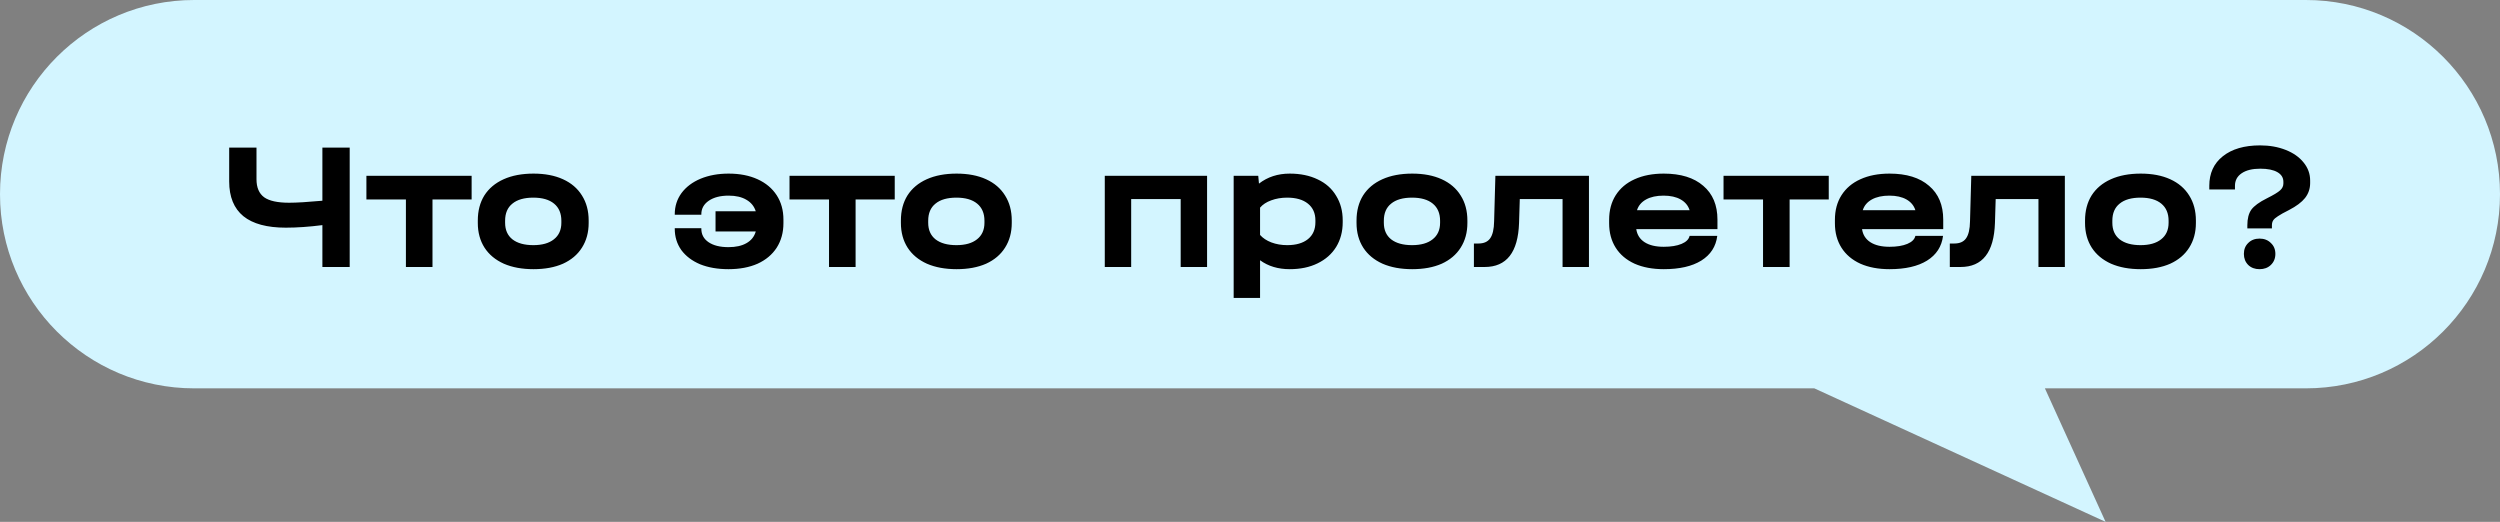
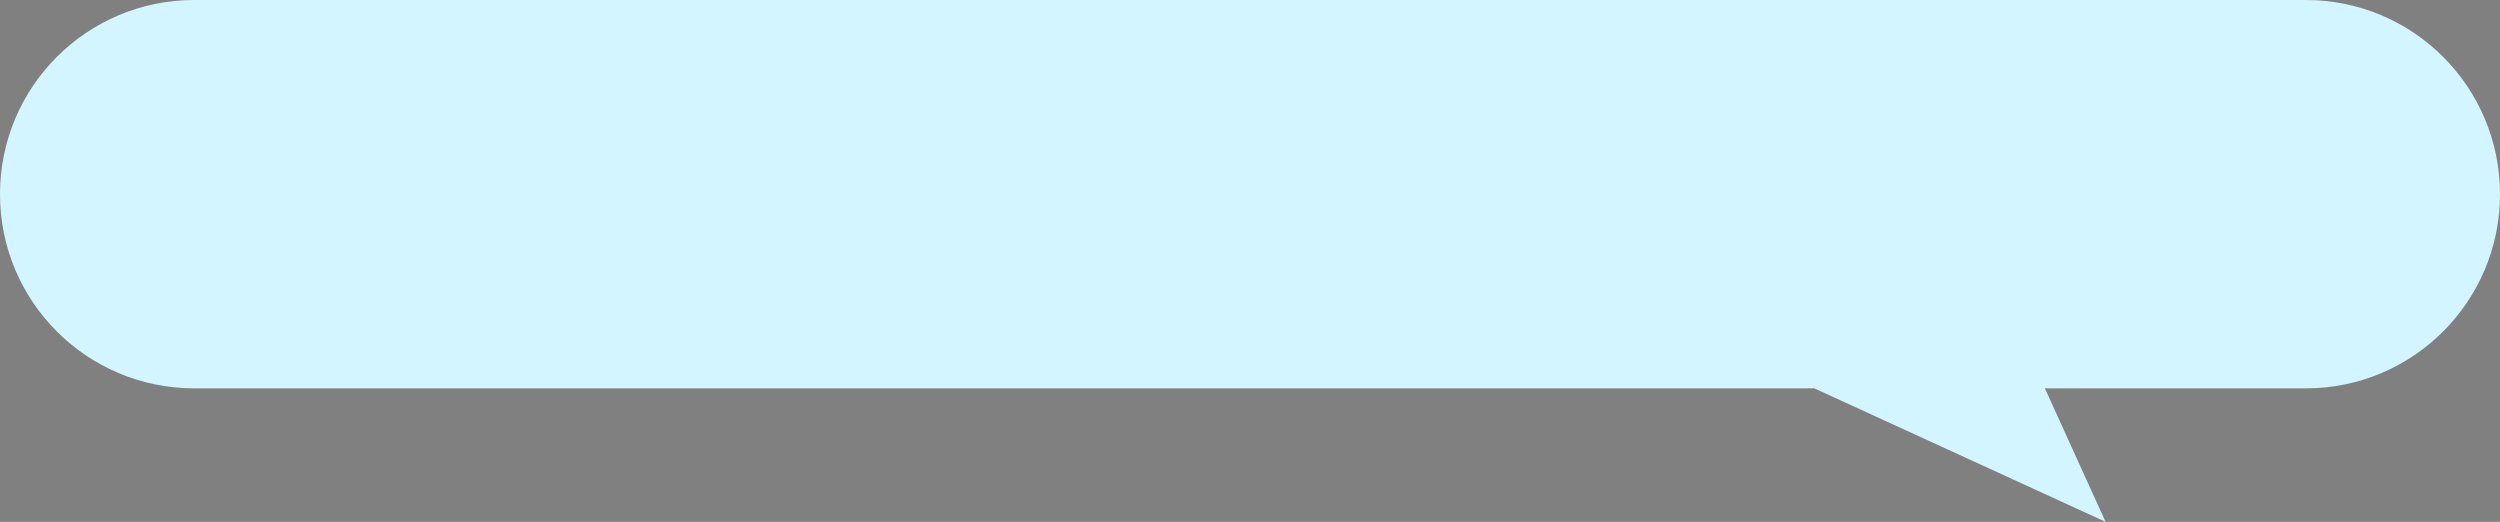
<svg xmlns="http://www.w3.org/2000/svg" width="206" height="43" viewBox="0 0 206 43" fill="none">
  <rect x="0" y="0" width="206" height="43" fill="#808080" stroke="none" />
  <path fill-rule="evenodd" clip-rule="evenodd" d="M16 0C7.163 0 0 7.163 0 16C0 24.837 7.163 32 16 32H149.5L173.5 43L168.5 32H190C198.837 32 206 24.837 206 16C206 7.163 198.837 0 190 0H16Z" fill="#D3F5FF" />
-   <path d="M28.815 12.16V22H26.565V18.55C25.475 18.69 24.47 18.76 23.55 18.76C22 18.76 20.835 18.445 20.055 17.815C19.275 17.175 18.885 16.22 18.885 14.95V12.16H21.135V14.77C21.135 15.45 21.345 15.945 21.765 16.255C22.185 16.555 22.87 16.705 23.82 16.705C24.44 16.705 25.355 16.65 26.565 16.54V12.16H28.815ZM30.192 16.435V14.485H38.862V16.435H35.637V22H33.447V16.435H30.192ZM43.961 22.18C43.021 22.18 42.206 22.03 41.516 21.73C40.826 21.42 40.296 20.98 39.926 20.41C39.556 19.83 39.371 19.15 39.371 18.37V18.175C39.371 17.375 39.551 16.685 39.911 16.105C40.281 15.525 40.811 15.08 41.501 14.77C42.191 14.46 43.011 14.305 43.961 14.305C44.901 14.305 45.711 14.46 46.391 14.77C47.071 15.08 47.591 15.525 47.951 16.105C48.321 16.685 48.506 17.375 48.506 18.175V18.37C48.506 19.15 48.321 19.83 47.951 20.41C47.591 20.98 47.071 21.42 46.391 21.73C45.711 22.03 44.901 22.18 43.961 22.18ZM43.946 20.2C44.676 20.2 45.241 20.04 45.641 19.72C46.051 19.4 46.256 18.945 46.256 18.355V18.19C46.256 17.58 46.056 17.11 45.656 16.78C45.256 16.45 44.686 16.285 43.946 16.285C43.196 16.285 42.621 16.45 42.221 16.78C41.821 17.1 41.621 17.57 41.621 18.19V18.355C41.621 18.945 41.821 19.4 42.221 19.72C42.631 20.04 43.206 20.2 43.946 20.2ZM60.04 14.305C60.95 14.305 61.745 14.46 62.425 14.77C63.105 15.08 63.63 15.52 64 16.09C64.37 16.66 64.555 17.33 64.555 18.1V18.385C64.555 19.155 64.37 19.83 64 20.41C63.63 20.98 63.105 21.42 62.425 21.73C61.745 22.03 60.945 22.18 60.025 22.18C59.135 22.18 58.355 22.045 57.685 21.775C57.025 21.495 56.51 21.105 56.14 20.605C55.78 20.095 55.6 19.51 55.6 18.85V18.805H57.79V18.85C57.79 19.32 57.99 19.69 58.39 19.96C58.79 20.23 59.335 20.365 60.025 20.365C60.635 20.365 61.13 20.255 61.51 20.035C61.9 19.815 62.155 19.495 62.275 19.075H58.96V17.41H62.275C62.145 17 61.89 16.685 61.51 16.465C61.13 16.235 60.64 16.12 60.04 16.12C59.36 16.12 58.815 16.26 58.405 16.54C57.995 16.82 57.79 17.19 57.79 17.65V17.695H55.6V17.65C55.6 17 55.785 16.42 56.155 15.91C56.535 15.4 57.06 15.005 57.73 14.725C58.41 14.445 59.18 14.305 60.04 14.305ZM65.056 16.435V14.485H73.726V16.435H70.501V22H68.311V16.435H65.056ZM78.824 22.18C77.884 22.18 77.069 22.03 76.379 21.73C75.689 21.42 75.159 20.98 74.789 20.41C74.419 19.83 74.234 19.15 74.234 18.37V18.175C74.234 17.375 74.414 16.685 74.774 16.105C75.144 15.525 75.674 15.08 76.364 14.77C77.054 14.46 77.874 14.305 78.824 14.305C79.764 14.305 80.574 14.46 81.254 14.77C81.934 15.08 82.454 15.525 82.814 16.105C83.184 16.685 83.369 17.375 83.369 18.175V18.37C83.369 19.15 83.184 19.83 82.814 20.41C82.454 20.98 81.934 21.42 81.254 21.73C80.574 22.03 79.764 22.18 78.824 22.18ZM78.809 20.2C79.539 20.2 80.104 20.04 80.504 19.72C80.914 19.4 81.119 18.945 81.119 18.355V18.19C81.119 17.58 80.919 17.11 80.519 16.78C80.119 16.45 79.549 16.285 78.809 16.285C78.059 16.285 77.484 16.45 77.084 16.78C76.684 17.1 76.484 17.57 76.484 18.19V18.355C76.484 18.945 76.684 19.4 77.084 19.72C77.494 20.04 78.069 20.2 78.809 20.2ZM99.463 14.485V22H97.288V16.405H93.209V22H91.034V14.485H99.463ZM106.274 14.305C107.154 14.305 107.924 14.465 108.584 14.785C109.244 15.095 109.749 15.545 110.099 16.135C110.459 16.715 110.639 17.39 110.639 18.16V18.31C110.639 19.08 110.459 19.76 110.099 20.35C109.739 20.93 109.229 21.38 108.569 21.7C107.919 22.02 107.154 22.18 106.274 22.18C105.314 22.18 104.499 21.935 103.829 21.445V24.55H101.654V14.485H103.679L103.739 15.13C104.449 14.58 105.294 14.305 106.274 14.305ZM108.389 18.16C108.389 17.57 108.184 17.11 107.774 16.78C107.364 16.45 106.794 16.285 106.064 16.285C105.584 16.285 105.144 16.36 104.744 16.51C104.354 16.65 104.049 16.85 103.829 17.11V19.36C104.059 19.62 104.369 19.825 104.759 19.975C105.159 20.125 105.594 20.2 106.064 20.2C106.794 20.2 107.364 20.035 107.774 19.705C108.184 19.375 108.389 18.91 108.389 18.31V18.16ZM116.368 22.18C115.428 22.18 114.613 22.03 113.923 21.73C113.233 21.42 112.703 20.98 112.333 20.41C111.963 19.83 111.778 19.15 111.778 18.37V18.175C111.778 17.375 111.958 16.685 112.318 16.105C112.688 15.525 113.218 15.08 113.908 14.77C114.598 14.46 115.418 14.305 116.368 14.305C117.308 14.305 118.118 14.46 118.798 14.77C119.478 15.08 119.998 15.525 120.358 16.105C120.728 16.685 120.913 17.375 120.913 18.175V18.37C120.913 19.15 120.728 19.83 120.358 20.41C119.998 20.98 119.478 21.42 118.798 21.73C118.118 22.03 117.308 22.18 116.368 22.18ZM116.353 20.2C117.083 20.2 117.648 20.04 118.048 19.72C118.458 19.4 118.663 18.945 118.663 18.355V18.19C118.663 17.58 118.463 17.11 118.063 16.78C117.663 16.45 117.093 16.285 116.353 16.285C115.603 16.285 115.028 16.45 114.628 16.78C114.228 17.1 114.028 17.57 114.028 18.19V18.355C114.028 18.945 114.228 19.4 114.628 19.72C115.038 20.04 115.613 20.2 116.353 20.2ZM130.93 22H128.755V16.405H125.23L125.17 18.37C125.09 20.79 124.145 22 122.335 22H121.45V20.065H121.825C122.265 20.065 122.585 19.925 122.785 19.645C122.995 19.355 123.105 18.885 123.115 18.235L123.22 14.485H130.93V22ZM141.518 18.88H134.828C134.898 19.35 135.128 19.71 135.518 19.96C135.908 20.21 136.433 20.335 137.093 20.335C137.693 20.335 138.183 20.255 138.563 20.095C138.943 19.935 139.163 19.715 139.223 19.435H141.503C141.393 20.315 140.953 20.995 140.183 21.475C139.423 21.945 138.393 22.18 137.093 22.18C136.173 22.18 135.373 22.03 134.693 21.73C134.013 21.42 133.493 20.98 133.133 20.41C132.773 19.84 132.593 19.17 132.593 18.4V18.115C132.593 17.335 132.773 16.66 133.133 16.09C133.503 15.51 134.023 15.07 134.693 14.77C135.373 14.46 136.173 14.305 137.093 14.305C138.493 14.305 139.578 14.64 140.348 15.31C141.128 15.97 141.518 16.9 141.518 18.1V18.88ZM137.078 16.12C136.498 16.12 136.018 16.225 135.638 16.435C135.258 16.645 135.008 16.94 134.888 17.32H139.223C139.103 16.94 138.858 16.645 138.488 16.435C138.118 16.225 137.648 16.12 137.078 16.12ZM142.019 16.435V14.485H150.689V16.435H147.464V22H145.274V16.435H142.019ZM160.122 18.88H153.432C153.502 19.35 153.732 19.71 154.122 19.96C154.512 20.21 155.037 20.335 155.697 20.335C156.297 20.335 156.787 20.255 157.167 20.095C157.547 19.935 157.767 19.715 157.827 19.435H160.107C159.997 20.315 159.557 20.995 158.787 21.475C158.027 21.945 156.997 22.18 155.697 22.18C154.777 22.18 153.977 22.03 153.297 21.73C152.617 21.42 152.097 20.98 151.737 20.41C151.377 19.84 151.197 19.17 151.197 18.4V18.115C151.197 17.335 151.377 16.66 151.737 16.09C152.107 15.51 152.627 15.07 153.297 14.77C153.977 14.46 154.777 14.305 155.697 14.305C157.097 14.305 158.182 14.64 158.952 15.31C159.732 15.97 160.122 16.9 160.122 18.1V18.88ZM155.682 16.12C155.102 16.12 154.622 16.225 154.242 16.435C153.862 16.645 153.612 16.94 153.492 17.32H157.827C157.707 16.94 157.462 16.645 157.092 16.435C156.722 16.225 156.252 16.12 155.682 16.12ZM170.144 22H167.969V16.405H164.444L164.384 18.37C164.304 20.79 163.359 22 161.549 22H160.664V20.065H161.039C161.479 20.065 161.799 19.925 161.999 19.645C162.209 19.355 162.319 18.885 162.329 18.235L162.434 14.485H170.144V22ZM176.397 22.18C175.457 22.18 174.642 22.03 173.952 21.73C173.262 21.42 172.732 20.98 172.362 20.41C171.992 19.83 171.807 19.15 171.807 18.37V18.175C171.807 17.375 171.987 16.685 172.347 16.105C172.717 15.525 173.247 15.08 173.937 14.77C174.627 14.46 175.447 14.305 176.397 14.305C177.337 14.305 178.147 14.46 178.827 14.77C179.507 15.08 180.027 15.525 180.387 16.105C180.757 16.685 180.942 17.375 180.942 18.175V18.37C180.942 19.15 180.757 19.83 180.387 20.41C180.027 20.98 179.507 21.42 178.827 21.73C178.147 22.03 177.337 22.18 176.397 22.18ZM176.382 20.2C177.112 20.2 177.677 20.04 178.077 19.72C178.487 19.4 178.692 18.945 178.692 18.355V18.19C178.692 17.58 178.492 17.11 178.092 16.78C177.692 16.45 177.122 16.285 176.382 16.285C175.632 16.285 175.057 16.45 174.657 16.78C174.257 17.1 174.057 17.57 174.057 18.19V18.355C174.057 18.945 174.257 19.4 174.657 19.72C175.067 20.04 175.642 20.2 176.382 20.2ZM185.181 18.565C185.181 18.015 185.291 17.585 185.511 17.275C185.741 16.965 186.166 16.655 186.786 16.345C187.346 16.065 187.711 15.845 187.881 15.685C188.061 15.525 188.151 15.335 188.151 15.115V14.98C188.151 14.64 187.986 14.375 187.656 14.185C187.326 13.995 186.856 13.9 186.246 13.9C185.596 13.9 185.086 14.025 184.716 14.275C184.346 14.525 184.161 14.87 184.161 15.31V15.61H182.046V15.31C182.046 14.28 182.416 13.47 183.156 12.88C183.906 12.28 184.931 11.98 186.231 11.98C187.011 11.98 187.716 12.105 188.346 12.355C188.976 12.605 189.466 12.95 189.816 13.39C190.176 13.83 190.356 14.325 190.356 14.875V15.085C190.356 15.545 190.216 15.955 189.936 16.315C189.656 16.665 189.216 16.995 188.616 17.305C188.196 17.515 187.891 17.685 187.701 17.815C187.511 17.935 187.381 18.05 187.311 18.16C187.241 18.27 187.206 18.405 187.206 18.565V18.82H185.181V18.565ZM186.186 22.18C185.806 22.18 185.496 22.065 185.256 21.835C185.016 21.595 184.896 21.29 184.896 20.92C184.896 20.55 185.016 20.25 185.256 20.02C185.496 19.78 185.806 19.66 186.186 19.66C186.566 19.66 186.876 19.78 187.116 20.02C187.366 20.25 187.491 20.55 187.491 20.92C187.491 21.29 187.366 21.595 187.116 21.835C186.876 22.065 186.566 22.18 186.186 22.18Z" fill="black" />
</svg>